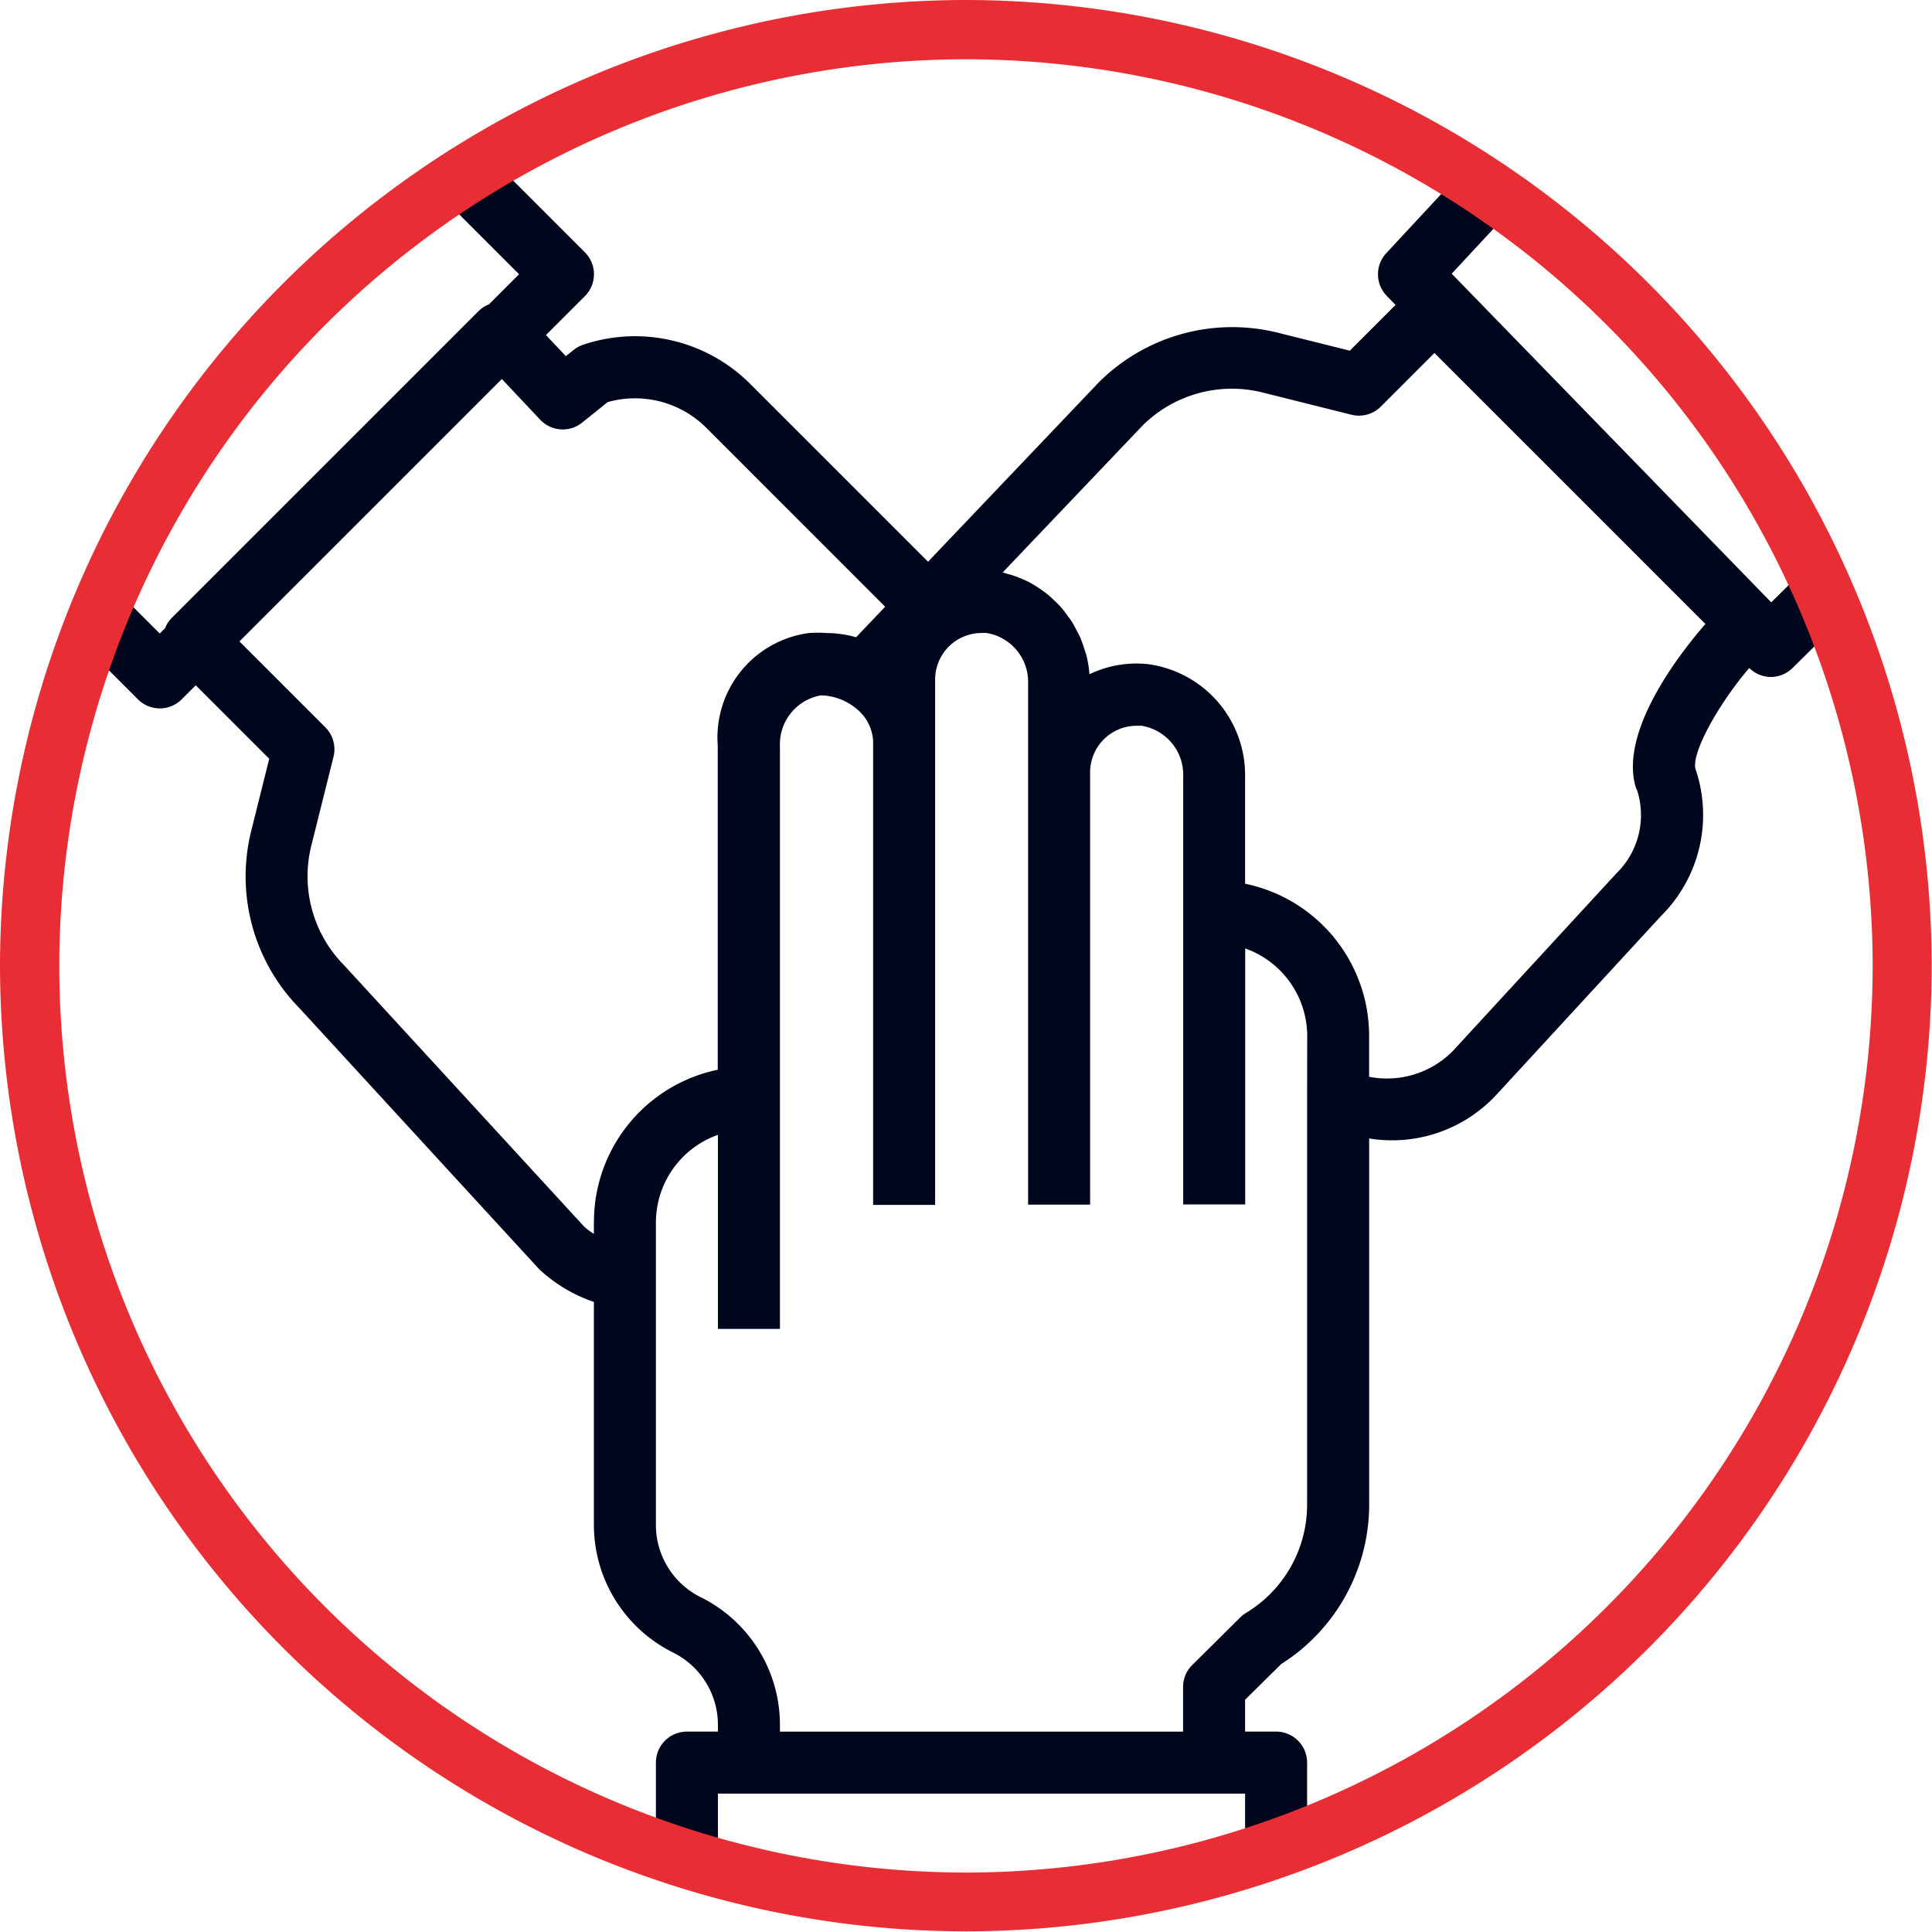
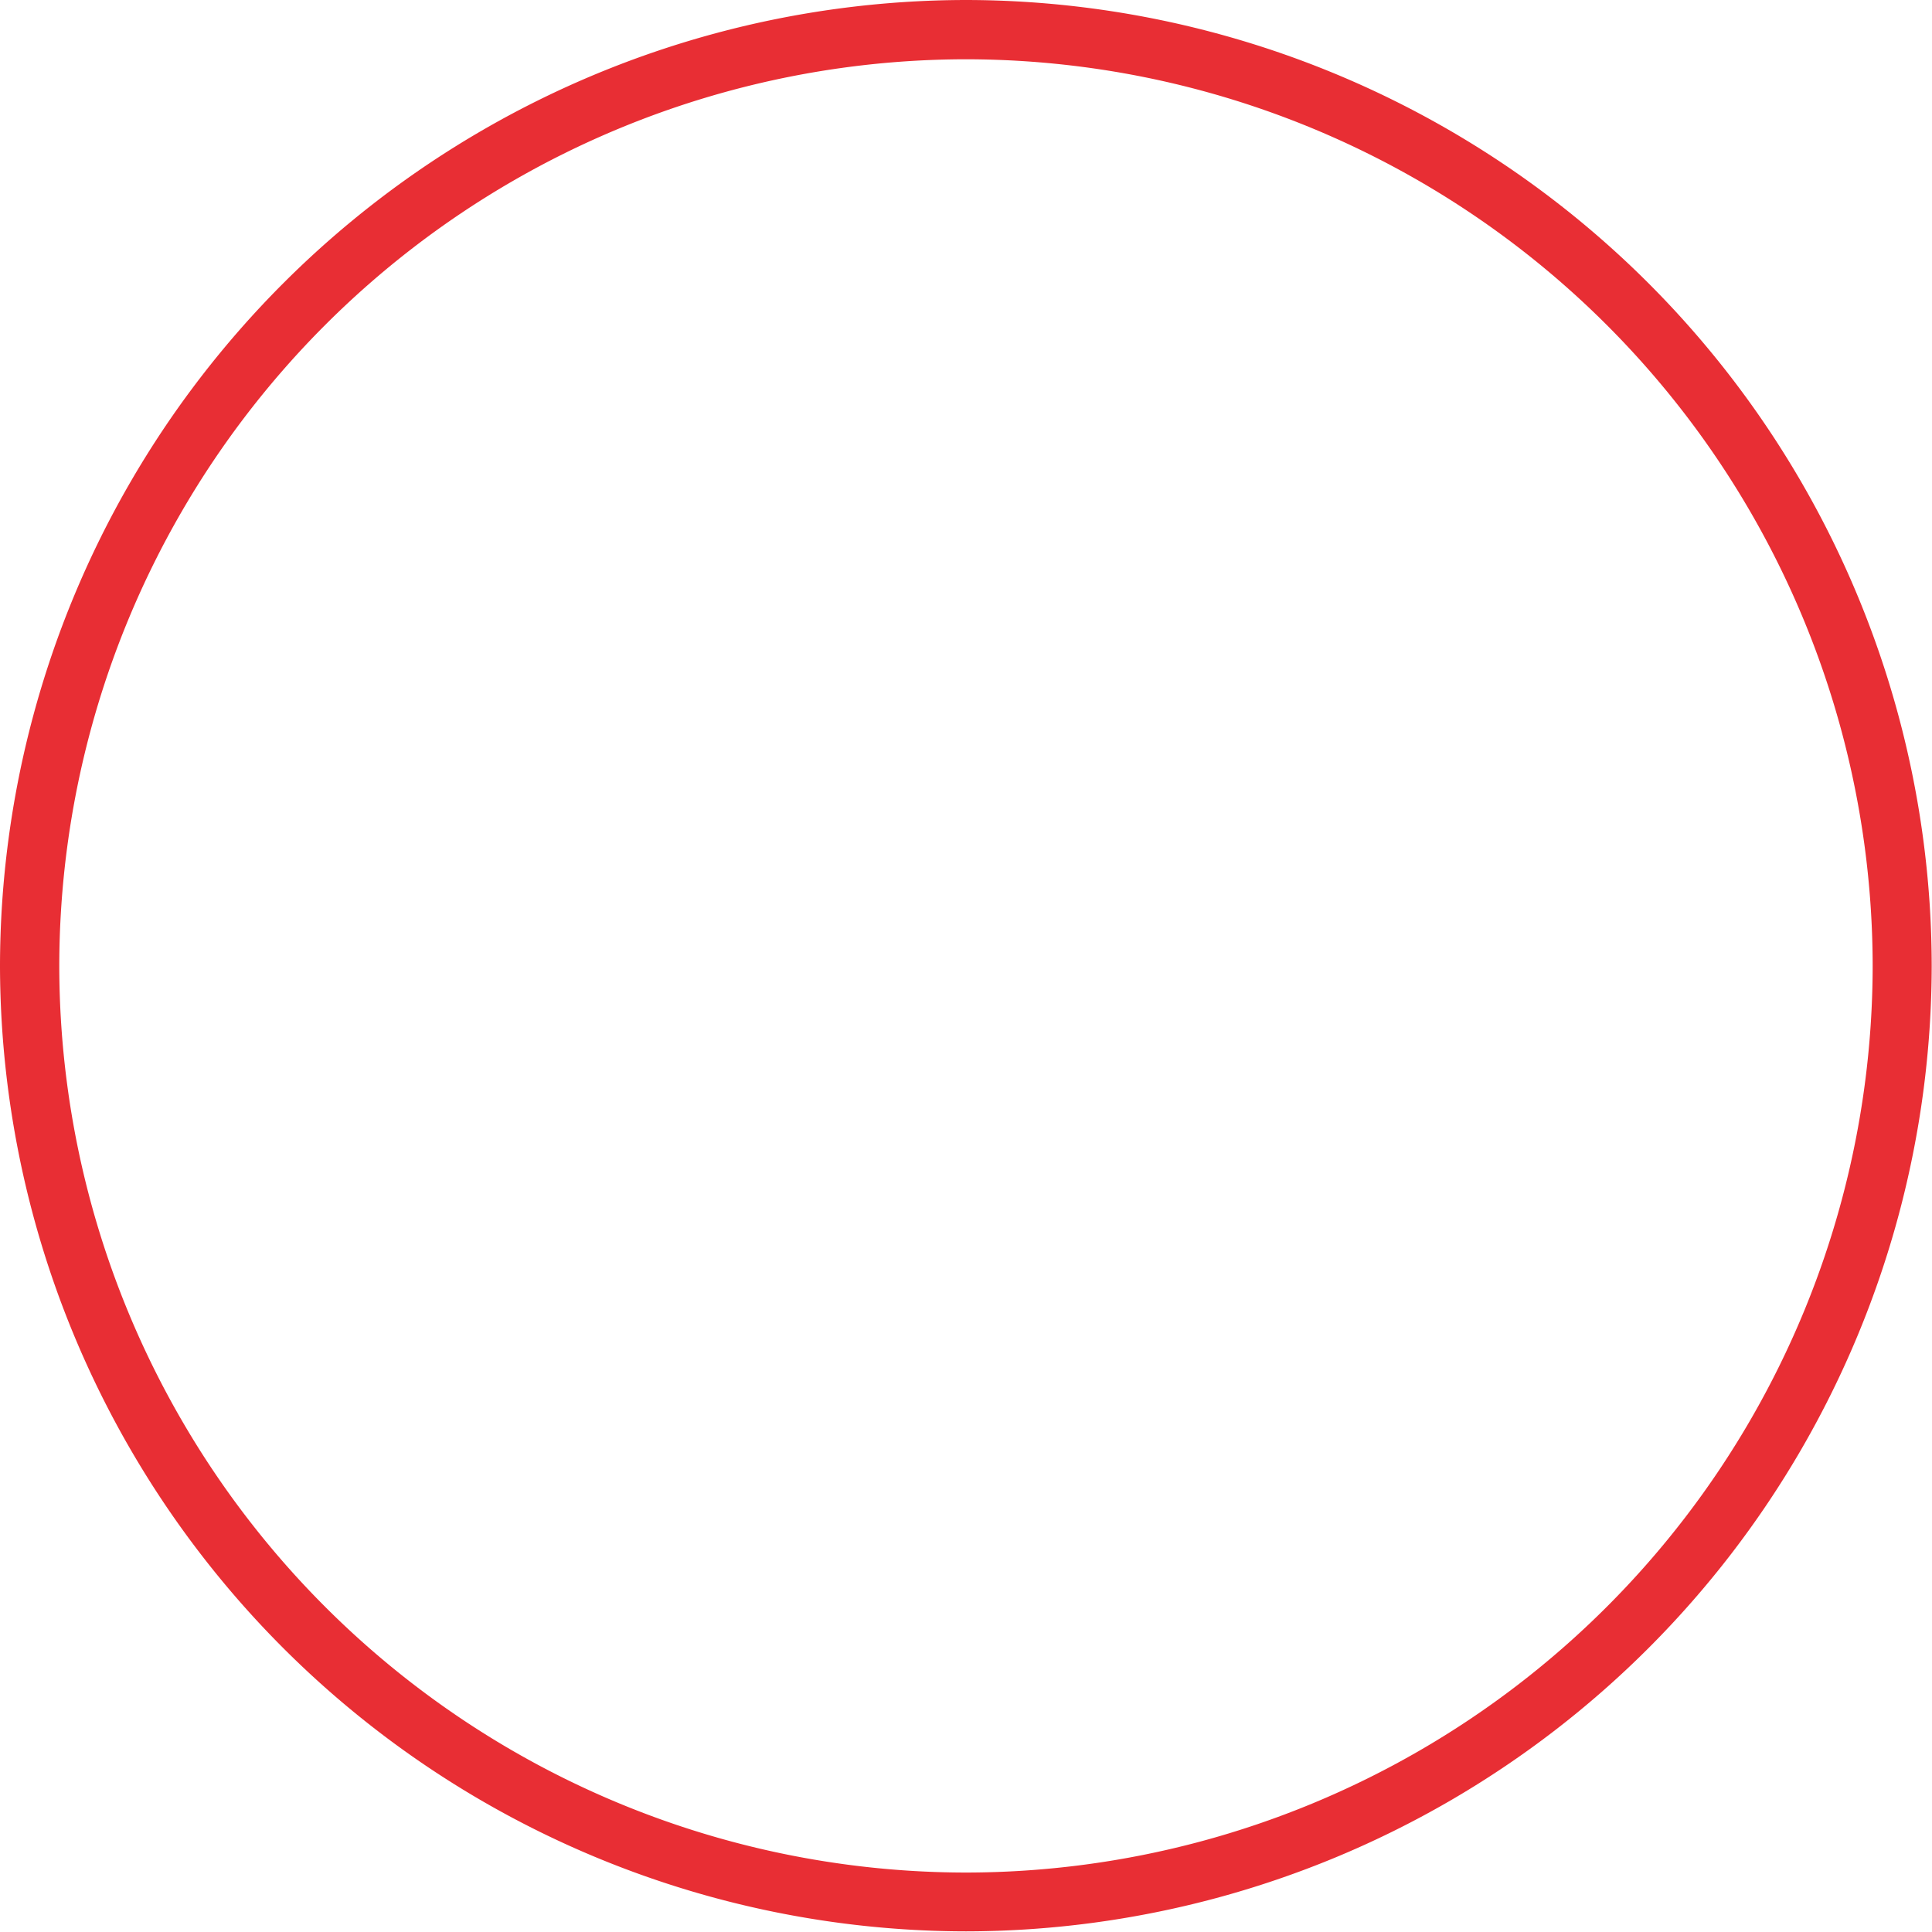
<svg xmlns="http://www.w3.org/2000/svg" width="33.211" height="33.208">
  <defs>
    <clipPath id="a">
-       <circle data-name="Ellipse 19" cx="16.095" cy="16.095" r="16.095" style="fill:none" />
-     </clipPath>
+       </clipPath>
  </defs>
  <g data-name="Groupe 291">
    <g data-name="Groupe 290">
      <g data-name="Groupe 289">
        <g data-name="Groupe 288" style="clip-path:url(#a)" transform="translate(.511 .509)">
          <g data-name="Groupe 287">
-             <path data-name="Tracé 4280" d="M-2276.067-747.718a.515.515 0 0 0-.387-.156.533.533 0 0 0-.38.17l-1.98 2.132a.533.533 0 0 0 .008.736l.15.155-.786.786-1.242-.31a3.247 3.247 0 0 0-3.076.858l-2.932 3.08-3.052-3.052a2.8 2.8 0 0 0-2.874-.679.544.544 0 0 0-.166.09l-.134.107-.342-.362.669-.669a.533.533 0 0 0 0-.754l-2.132-2.132a.533.533 0 0 0-.754 0l-6.93 6.93a.533.533 0 0 0 0 .754l2.132 2.132a.533.533 0 0 0 .754 0l.241-.241 1.263 1.263-.31 1.242a3.234 3.234 0 0 0 .834 3.05l4.115 4.481a2.6 2.6 0 0 0 .942.564v3.827a2.452 2.452 0 0 0 1.361 2.2 1.387 1.387 0 0 1 .771 1.248v.111h-.533a.533.533 0 0 0-.533.533v2.665a.533.533 0 0 0 .533.533h10.128a.533.533 0 0 0 .533-.533v-2.665a.533.533 0 0 0-.533-.533h-.533v-.547l.622-.615a3.245 3.245 0 0 0 1.511-2.734v-6.3a2.444 2.444 0 0 0 2.2-.765l2.818-3.06a2.447 2.447 0 0 0 .594-2.519c-.085-.257.373-1.1.921-1.743a.533.533 0 0 0 .366.154h.006a.533.533 0 0 0 .373-.154l2.157-2.132a.533.533 0 0 0 0-.754zm-23.622 8.413a.516.516 0 0 0-.118.18l-.092.092-1.378-1.379 6.176-6.176 1.379 1.379-.519.519a.528.528 0 0 0-.17.107zm7.253 10.384v.208a.97.97 0 0 1-.174-.132l-4.116-4.481a2.175 2.175 0 0 1-.569-2.054l.383-1.534a.534.534 0 0 0-.14-.506l-1.477-1.477 4.511-4.511.659.7a.533.533 0 0 0 .722.049l.438-.352a1.734 1.734 0 0 1 1.7.447l3.07 3.071-.5.524a1.874 1.874 0 0 0-.5-.072 2.094 2.094 0 0 0-.312 0 1.812 1.812 0 0 0-1.566 1.933v5.574a2.67 2.67 0 0 0-2.128 2.614zm11.194 11.43h-9.062v-1.6h9.062zm1.066-13.531v6.97a2.174 2.174 0 0 1-1.05 1.855.517.517 0 0 0-.1.078l-.822.815a.529.529 0 0 0-.16.379v.769h-6.93v-.111a2.448 2.448 0 0 0-1.361-2.2 1.385 1.385 0 0 1-.771-1.248v-5.2a1.6 1.6 0 0 1 1.066-1.5v3.336h1.066v-10.022a.853.853 0 0 1 .705-.869.99.99 0 0 1 .63.247.76.76 0 0 1 .267.547v7.965h1.066v-9.031a.8.8 0 0 1 .8-.8.773.773 0 0 1 .085 0 .853.853 0 0 1 .713.872v8.955h1.066v-7.432a.8.8 0 0 1 .8-.8h.085a.853.853 0 0 1 .715.872v7.356h1.066v-4.4a1.6 1.6 0 0 1 1.066 1.5zm5.668-5.331a1.4 1.4 0 0 1-.352 1.444l-2.818 3.06a1.594 1.594 0 0 1-1.432.436v-.707a2.67 2.67 0 0 0-2.132-2.612v-1.843a1.924 1.924 0 0 0-1.675-1.932 1.863 1.863 0 0 0-1 .174 2.024 2.024 0 0 0-.053-.326c-.009-.034-.023-.066-.033-.1a2.059 2.059 0 0 0-.073-.207c-.016-.038-.038-.074-.057-.111-.03-.058-.059-.116-.094-.17-.024-.037-.053-.071-.078-.107s-.073-.1-.114-.144-.063-.065-.1-.1-.086-.082-.133-.119-.073-.054-.111-.081-.1-.065-.149-.094-.082-.043-.125-.062-.106-.046-.16-.065-.09-.029-.135-.041c-.026-.007-.051-.018-.077-.023l2.406-2.526a2.178 2.178 0 0 1 2.054-.569l1.534.384a.533.533 0 0 0 .507-.14l.921-.921 4.658 4.658c-.5.574-1.5 1.9-1.187 2.839zm2.311-3.216-.13-.133-.016-.016-5.347-5.5 1.259-1.356 5.627 5.629z" transform="translate(2302.134 749.414)" style="fill:#00061c" />
-           </g>
+             </g>
        </g>
      </g>
    </g>
    <path data-name="Tracé 4281" d="M-2286.281-755.918a16.625 16.625 0 0 0-16.606 16.6 16.625 16.625 0 0 0 16.606 16.6 16.623 16.623 0 0 0 16.6-16.6 16.623 16.623 0 0 0-16.6-16.6zm0 32.189a15.6 15.6 0 0 1-15.587-15.585 15.6 15.6 0 0 1 15.587-15.585 15.6 15.6 0 0 1 15.585 15.585 15.6 15.6 0 0 1-15.585 15.585z" transform="translate(2302.887 755.918)" style="fill:#e82e34" />
  </g>
</svg>